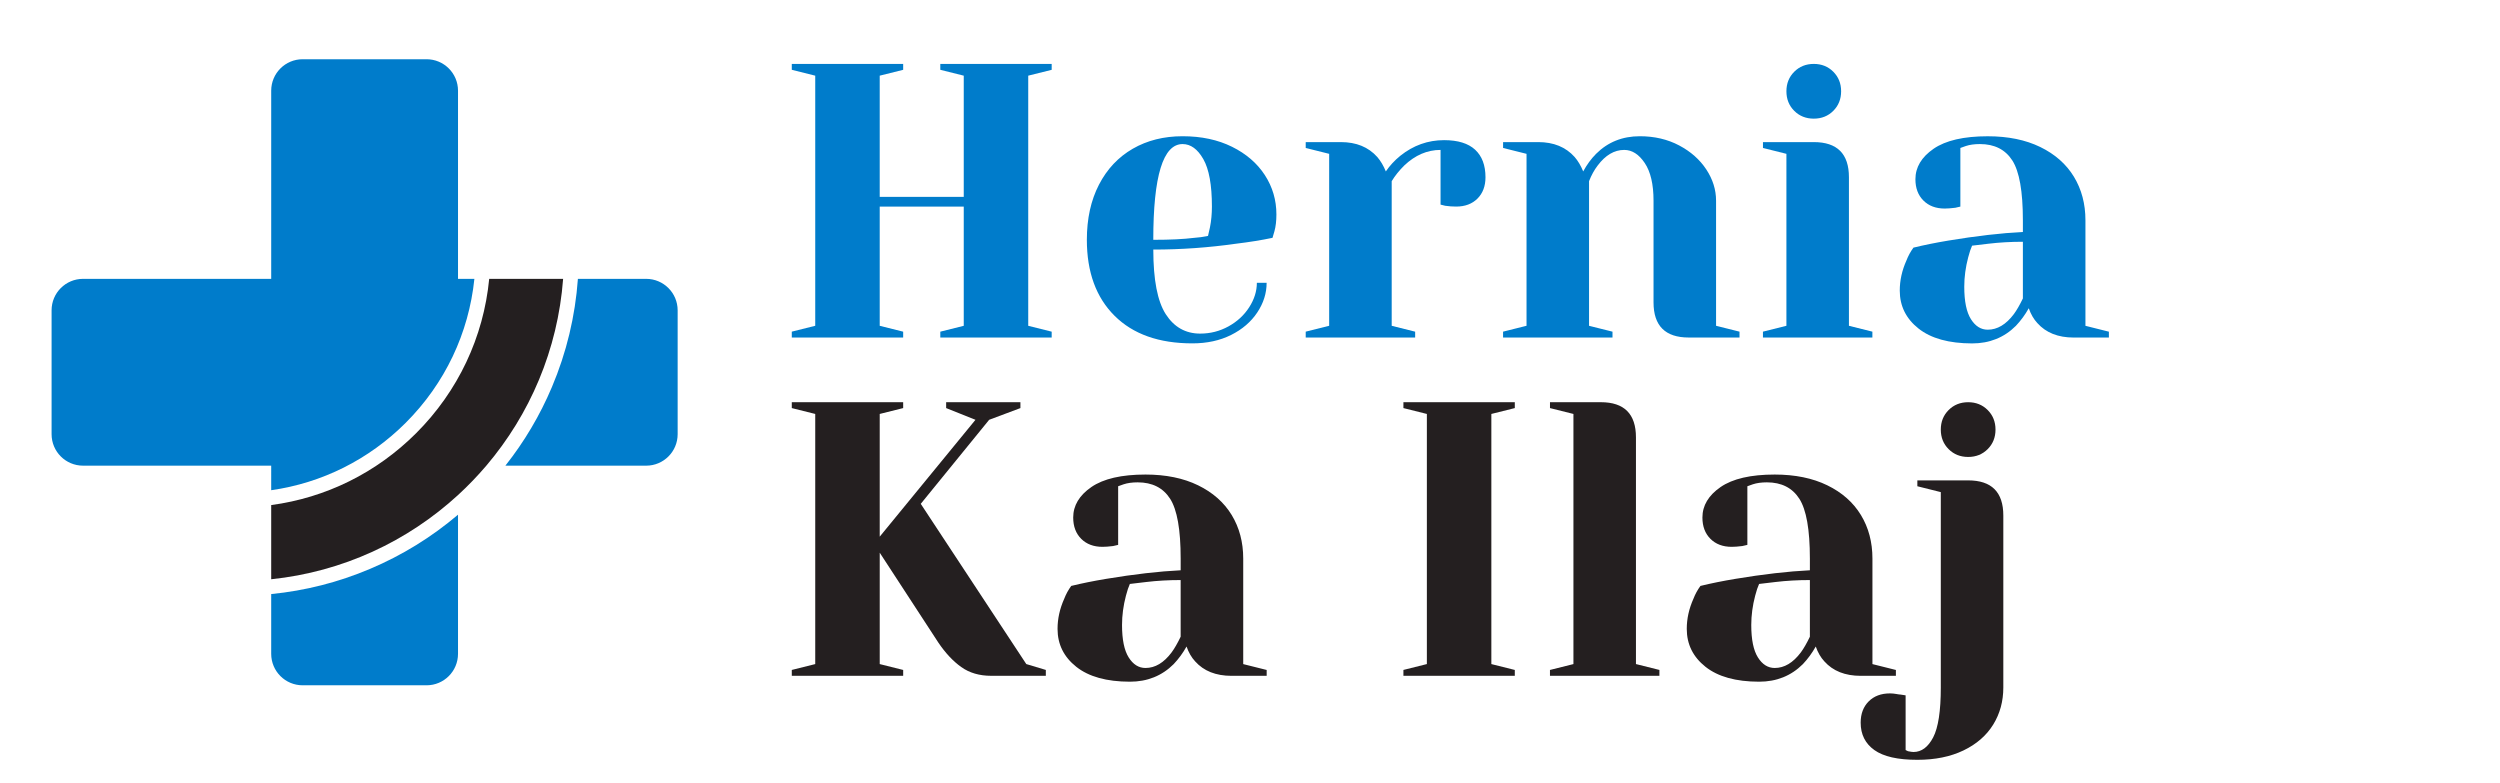
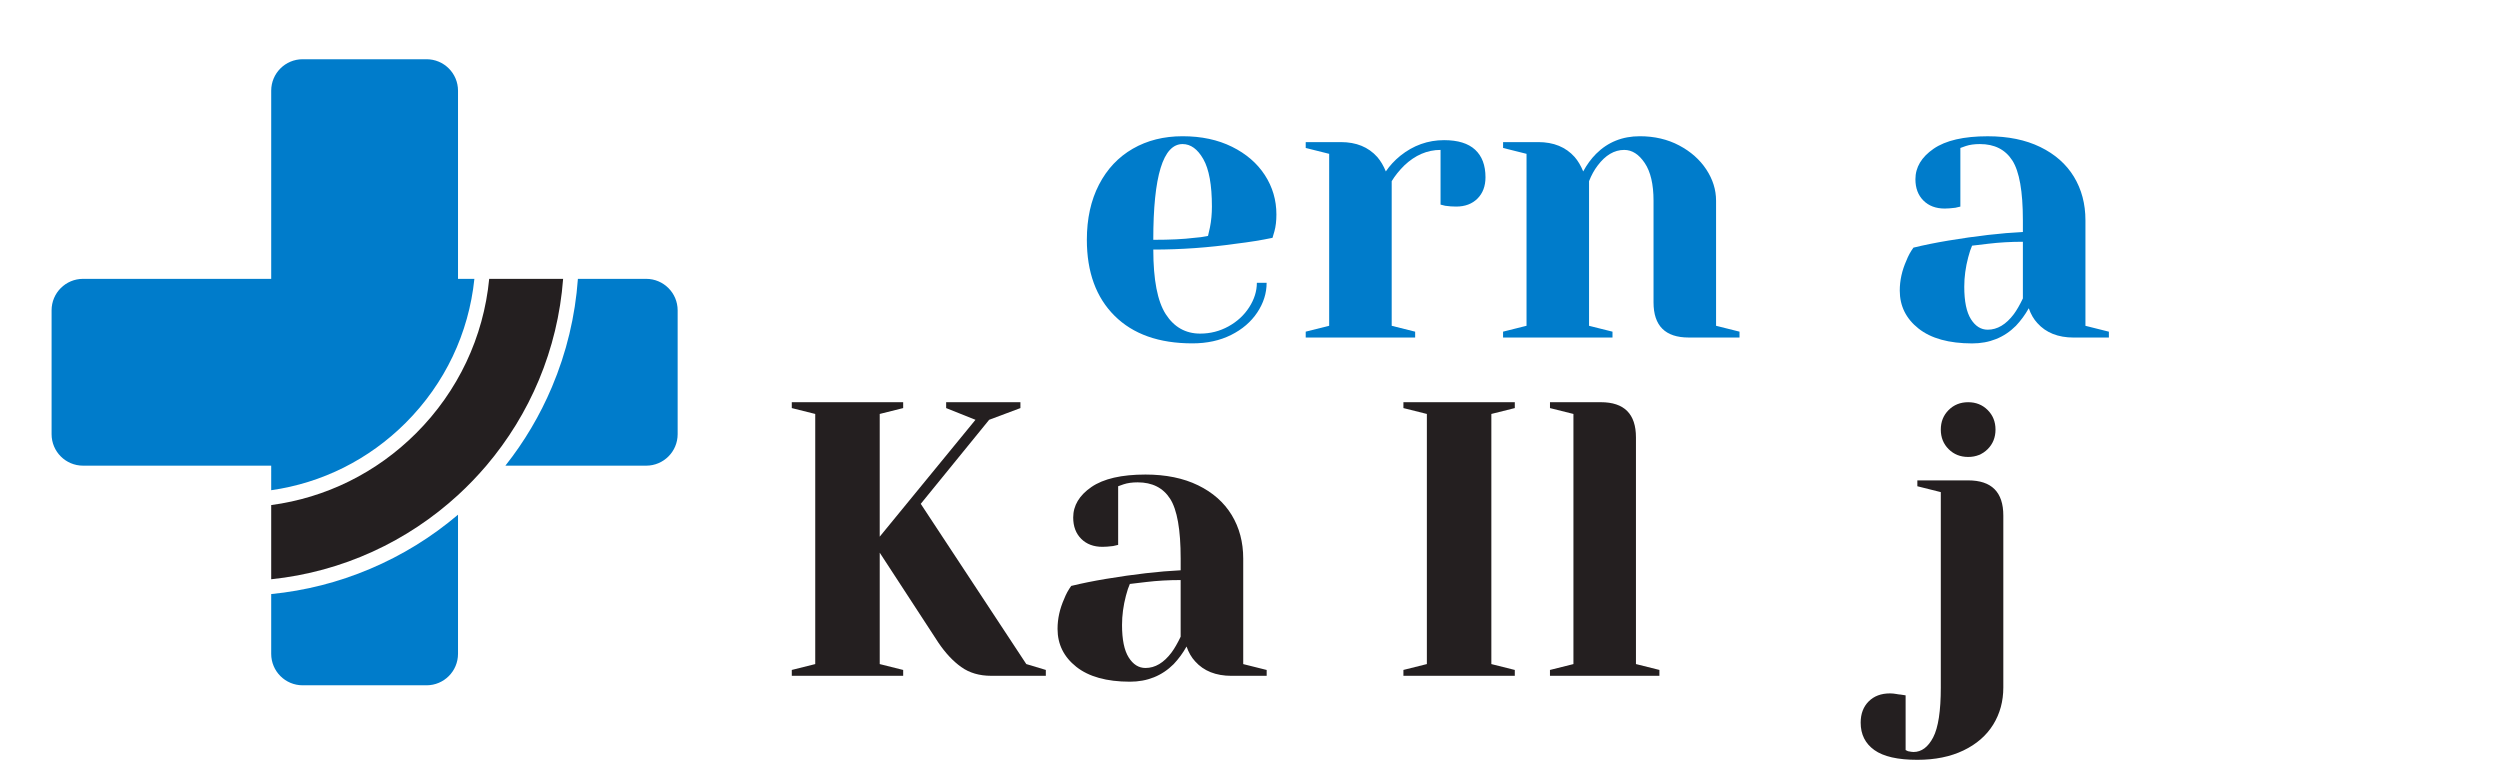
<svg xmlns="http://www.w3.org/2000/svg" version="1.1" id="Layer_1" x="0px" y="0px" viewBox="0 0 150 47" enable-background="new 0 0 150 47" xml:space="preserve">
  <g enable-background="new    ">
-     <path fill="#007CCB" d="M47.507,20.251v-0.352l1.407-0.352V4.54l-1.407-0.352V3.836h6.683v0.353L52.783,4.54v7.27h5.042V4.54   l-1.407-0.352V3.836h6.683v0.353L61.694,4.54v15.008l1.407,0.352v0.352h-6.683v-0.352l1.407-0.352v-7.152h-5.042v7.152l1.407,0.352   v0.352H47.507z" />
    <path fill="#007CCB" d="M66.876,18.949c-1.11-1.102-1.665-2.622-1.665-4.561c0-1.267,0.242-2.368,0.727-3.307   c0.484-0.938,1.161-1.656,2.028-2.157c0.868-0.5,1.864-0.75,2.99-0.75s2.114,0.211,2.966,0.633s1.508,0.989,1.97,1.7   c0.461,0.712,0.692,1.497,0.692,2.356c0,0.391-0.039,0.728-0.117,1.009l-0.117,0.398c-0.672,0.141-1.399,0.258-2.181,0.352   c-1.641,0.234-3.298,0.352-4.971,0.352c0,1.813,0.25,3.107,0.75,3.881c0.5,0.774,1.188,1.161,2.063,1.161   c0.61,0,1.176-0.145,1.7-0.434c0.523-0.289,0.938-0.672,1.243-1.149c0.305-0.477,0.458-0.965,0.458-1.466h0.586   c0,0.626-0.188,1.22-0.562,1.782c-0.375,0.563-0.899,1.013-1.571,1.349c-0.672,0.336-1.446,0.504-2.321,0.504   C69.542,20.603,67.986,20.052,66.876,18.949z M71.637,14.272c0.266-0.016,0.547-0.055,0.844-0.117   c0.015-0.078,0.054-0.25,0.117-0.516c0.078-0.391,0.117-0.806,0.117-1.243c0-1.298-0.172-2.247-0.516-2.85   c-0.344-0.602-0.758-0.902-1.243-0.902c-1.172,0-1.759,1.915-1.759,5.745C70.198,14.389,71.011,14.35,71.637,14.272z" />
    <path fill="#007CCB" d="M78.343,19.899l1.407-0.352V9.23l-1.407-0.352V8.526h2.11c0.922,0,1.649,0.297,2.181,0.891   c0.203,0.234,0.375,0.524,0.516,0.868c0.234-0.344,0.523-0.657,0.868-0.938c0.781-0.625,1.657-0.938,2.626-0.938   c0.828,0,1.45,0.191,1.864,0.574c0.414,0.384,0.621,0.935,0.621,1.653c0,0.531-0.16,0.958-0.48,1.278   c-0.321,0.32-0.747,0.48-1.278,0.48c-0.219,0-0.438-0.016-0.656-0.047l-0.282-0.07V8.995c-0.797,0-1.524,0.313-2.181,0.938   c-0.313,0.312-0.562,0.625-0.75,0.938v8.677l1.407,0.352v0.352h-6.566V19.899z" />
    <path fill="#007CCB" d="M90.185,19.899l1.407-0.352V9.23l-1.407-0.352V8.526h2.11c0.922,0,1.649,0.297,2.181,0.891   c0.203,0.234,0.375,0.524,0.516,0.868c0.219-0.406,0.477-0.758,0.774-1.056c0.704-0.703,1.579-1.055,2.626-1.055   c0.875,0,1.661,0.184,2.356,0.551c0.695,0.367,1.239,0.849,1.63,1.442c0.391,0.594,0.586,1.219,0.586,1.876v7.504l1.407,0.352   v0.352h-3.048c-1.407,0-2.111-0.703-2.111-2.11v-6.097c0-0.985-0.176-1.739-0.527-2.263c-0.352-0.524-0.762-0.786-1.231-0.786   c-0.595,0-1.126,0.313-1.595,0.938c-0.204,0.266-0.375,0.578-0.516,0.938v8.677l1.407,0.352v0.352h-6.566V19.899z" />
-     <path fill="#007CCB" d="M105.778,19.899l1.407-0.352V9.23l-1.407-0.352V8.526h3.048c1.407,0,2.11,0.703,2.11,2.11v8.911   l1.407,0.352v0.352h-6.566V19.899z M107.654,6.65c-0.313-0.312-0.469-0.703-0.469-1.173c0-0.469,0.156-0.859,0.469-1.172   c0.312-0.312,0.704-0.47,1.172-0.47c0.469,0,0.86,0.157,1.172,0.47s0.469,0.703,0.469,1.172c0,0.47-0.157,0.86-0.469,1.173   s-0.703,0.469-1.172,0.469C108.358,7.119,107.967,6.963,107.654,6.65z" />
    <path fill="#007CCB" d="M115.111,19.712c-0.75-0.594-1.125-1.353-1.125-2.274c0-0.61,0.133-1.212,0.399-1.806   c0.109-0.282,0.25-0.54,0.422-0.774c0.641-0.156,1.336-0.297,2.087-0.422c1.688-0.281,3.181-0.453,4.479-0.516v-0.704   c0-1.735-0.211-2.931-0.633-3.588c-0.422-0.656-1.071-0.984-1.946-0.984c-0.328,0-0.609,0.039-0.844,0.117l-0.328,0.117v3.518   l-0.305,0.07c-0.25,0.031-0.461,0.047-0.633,0.047c-0.532,0-0.958-0.16-1.278-0.48c-0.321-0.32-0.481-0.747-0.481-1.278   c0-0.719,0.364-1.328,1.09-1.829c0.727-0.5,1.81-0.75,3.248-0.75c1.219,0,2.271,0.215,3.154,0.645   c0.883,0.43,1.555,1.024,2.017,1.782c0.461,0.759,0.692,1.63,0.692,2.614v6.332l1.407,0.352v0.352h-2.11   c-0.938,0-1.665-0.289-2.181-0.867c-0.219-0.235-0.391-0.531-0.516-0.892c-0.219,0.391-0.477,0.743-0.773,1.056   c-0.704,0.703-1.58,1.055-2.626,1.055C116.933,20.603,115.862,20.306,115.111,19.712z M120.833,18.844   c0.172-0.234,0.352-0.547,0.54-0.938v-3.4c-0.719,0-1.407,0.039-2.063,0.117c-0.485,0.062-0.813,0.102-0.985,0.117   c-0.079,0.172-0.157,0.407-0.234,0.703c-0.157,0.595-0.235,1.181-0.235,1.759c0,0.876,0.133,1.524,0.399,1.946   c0.266,0.423,0.602,0.634,1.008,0.634C119.84,19.782,120.364,19.47,120.833,18.844z" />
  </g>
  <g enable-background="new    ">
    <path fill="#241F20" d="M47.507,40.197l1.407-0.352V24.837l-1.407-0.352v-0.353h6.683v0.353l-1.407,0.352v7.363l5.745-7.012   l-1.759-0.703v-0.353h4.456v0.353l-1.876,0.703l-4.104,5.042l6.332,9.614l1.172,0.352v0.352h-3.283   c-0.704,0-1.302-0.176-1.794-0.527c-0.493-0.352-0.95-0.841-1.372-1.466l-3.517-5.394v6.684l1.407,0.352v0.352h-6.683V40.197z" />
    <path fill="#241F20" d="M64.578,40.009c-0.75-0.594-1.125-1.353-1.125-2.274c0-0.61,0.133-1.212,0.399-1.806   c0.109-0.282,0.25-0.54,0.422-0.774c0.641-0.156,1.336-0.297,2.087-0.422c1.688-0.281,3.181-0.453,4.479-0.516v-0.704   c0-1.735-0.211-2.931-0.633-3.588c-0.422-0.656-1.071-0.984-1.946-0.984c-0.328,0-0.609,0.039-0.844,0.117l-0.328,0.117v3.518   l-0.305,0.07c-0.25,0.031-0.461,0.047-0.633,0.047c-0.532,0-0.958-0.16-1.278-0.48c-0.321-0.32-0.481-0.747-0.481-1.278   c0-0.719,0.364-1.328,1.09-1.829c0.727-0.5,1.81-0.75,3.248-0.75c1.219,0,2.271,0.215,3.154,0.645   c0.883,0.43,1.555,1.024,2.017,1.782c0.461,0.759,0.692,1.63,0.692,2.614v6.332l1.407,0.352v0.352h-2.11   c-0.938,0-1.665-0.289-2.181-0.867c-0.219-0.235-0.391-0.531-0.516-0.892c-0.219,0.391-0.477,0.743-0.773,1.056   c-0.704,0.703-1.58,1.055-2.626,1.055C66.399,40.9,65.328,40.603,64.578,40.009z M70.299,39.141   c0.172-0.234,0.352-0.547,0.54-0.938v-3.4c-0.719,0-1.407,0.039-2.063,0.117c-0.485,0.062-0.813,0.102-0.985,0.117   c-0.079,0.172-0.157,0.407-0.234,0.703c-0.157,0.595-0.235,1.181-0.235,1.759c0,0.876,0.133,1.524,0.399,1.946   c0.266,0.423,0.602,0.634,1.008,0.634C69.307,40.08,69.831,39.767,70.299,39.141z" />
    <path fill="#241F20" d="M84.205,40.548v-0.352l1.407-0.352V24.837l-1.407-0.352v-0.353h6.683v0.353l-1.407,0.352v15.008   l1.407,0.352v0.352H84.205z" />
    <path fill="#241F20" d="M92.999,40.197l1.407-0.352V24.837l-1.407-0.352v-0.353h3.048c1.407,0,2.11,0.704,2.11,2.111v13.601   l1.407,0.352v0.352h-6.566V40.197z" />
-     <path fill="#241F20" d="M102.331,40.009c-0.75-0.594-1.125-1.353-1.125-2.274c0-0.61,0.133-1.212,0.399-1.806   c0.109-0.282,0.25-0.54,0.422-0.774c0.641-0.156,1.336-0.297,2.087-0.422c1.688-0.281,3.181-0.453,4.479-0.516v-0.704   c0-1.735-0.211-2.931-0.633-3.588c-0.422-0.656-1.071-0.984-1.946-0.984c-0.328,0-0.609,0.039-0.844,0.117l-0.328,0.117v3.518   l-0.305,0.07c-0.25,0.031-0.461,0.047-0.633,0.047c-0.532,0-0.958-0.16-1.278-0.48c-0.321-0.32-0.481-0.747-0.481-1.278   c0-0.719,0.364-1.328,1.09-1.829c0.727-0.5,1.81-0.75,3.248-0.75c1.219,0,2.271,0.215,3.154,0.645   c0.883,0.43,1.555,1.024,2.017,1.782c0.461,0.759,0.692,1.63,0.692,2.614v6.332l1.407,0.352v0.352h-2.11   c-0.938,0-1.665-0.289-2.181-0.867c-0.219-0.235-0.391-0.531-0.516-0.892c-0.219,0.391-0.477,0.743-0.773,1.056   c-0.704,0.703-1.58,1.055-2.626,1.055C104.152,40.9,103.082,40.603,102.331,40.009z M108.053,39.141   c0.172-0.234,0.352-0.547,0.54-0.938v-3.4c-0.719,0-1.407,0.039-2.063,0.117c-0.485,0.062-0.813,0.102-0.985,0.117   c-0.079,0.172-0.157,0.407-0.234,0.703c-0.157,0.595-0.235,1.181-0.235,1.759c0,0.876,0.133,1.524,0.399,1.946   c0.266,0.423,0.602,0.634,1.008,0.634C107.06,40.08,107.584,39.767,108.053,39.141z" />
    <path fill="#241F20" d="M112.461,45.003c-0.547-0.391-0.821-0.938-0.821-1.642c0-0.531,0.161-0.957,0.481-1.277   s0.747-0.48,1.278-0.48c0.125,0,0.25,0.012,0.375,0.035s0.211,0.035,0.258,0.035l0.305,0.047v3.282l0.141,0.07   c0.156,0.031,0.266,0.047,0.329,0.047c0.484,0,0.879-0.293,1.184-0.879s0.457-1.583,0.457-2.99V29.527l-1.407-0.352v-0.352h3.048   c1.407,0,2.11,0.703,2.11,2.11v10.317c0,0.829-0.203,1.571-0.609,2.229c-0.407,0.656-1.001,1.172-1.782,1.547   c-0.782,0.376-1.704,0.563-2.767,0.563C113.869,45.59,113.009,45.394,112.461,45.003z M116.917,26.948   c-0.313-0.312-0.469-0.703-0.469-1.173c0-0.469,0.156-0.859,0.469-1.172c0.312-0.312,0.704-0.47,1.172-0.47   c0.469,0,0.859,0.157,1.172,0.47c0.312,0.312,0.469,0.703,0.469,1.172c0,0.47-0.157,0.86-0.469,1.173   c-0.313,0.312-0.703,0.469-1.172,0.469C117.621,27.417,117.229,27.26,116.917,26.948z" />
  </g>
  <g>
    <path id="XMLID_4671_" fill="#241F20" d="M29.352,16.731c-0.338,3.497-1.864,6.741-4.381,9.258   c-2.382,2.382-5.416,3.875-8.699,4.315v4.451c4.302-0.447,8.19-2.283,11.209-5.052c0.601-0.552,1.168-1.14,1.697-1.762   c2.608-3.068,4.289-6.949,4.609-11.209h-4.435V16.731z" />
    <path id="XMLID_4672_" fill="#007CCB" d="M38.771,16.731h-4.097c-0.16,2.241-0.682,4.418-1.558,6.49   c-0.719,1.701-1.655,3.28-2.793,4.719h8.448c1.043,0,1.888-0.845,1.888-1.888v-7.433C40.659,17.577,39.813,16.731,38.771,16.731z" />
    <path id="XMLID_4673_" fill="#007CCB" d="M16.272,35.644v3.586c0,1.043,0.845,1.888,1.888,1.888h7.433   c1.043,0,1.888-0.845,1.888-1.888v-8.348c-1.585,1.347-3.354,2.437-5.278,3.251C20.304,34.937,18.317,35.442,16.272,35.644z" />
    <path id="XMLID_4674_" fill="#007CCB" d="M16.272,29.413c3.047-0.434,5.859-1.833,8.074-4.048c2.35-2.35,3.781-5.372,4.117-8.633   h-0.982V7.791V5.442c0-1.043-0.845-1.888-1.888-1.888h-1.647H18.16c-1.043,0-1.888,0.845-1.888,1.888v11.289H4.983   c-1.043,0-1.888,0.845-1.888,1.888v6.978v0.455c0,1.043,0.845,1.888,1.888,1.888H5.86h10.412V29.413z" />
  </g>
</svg>